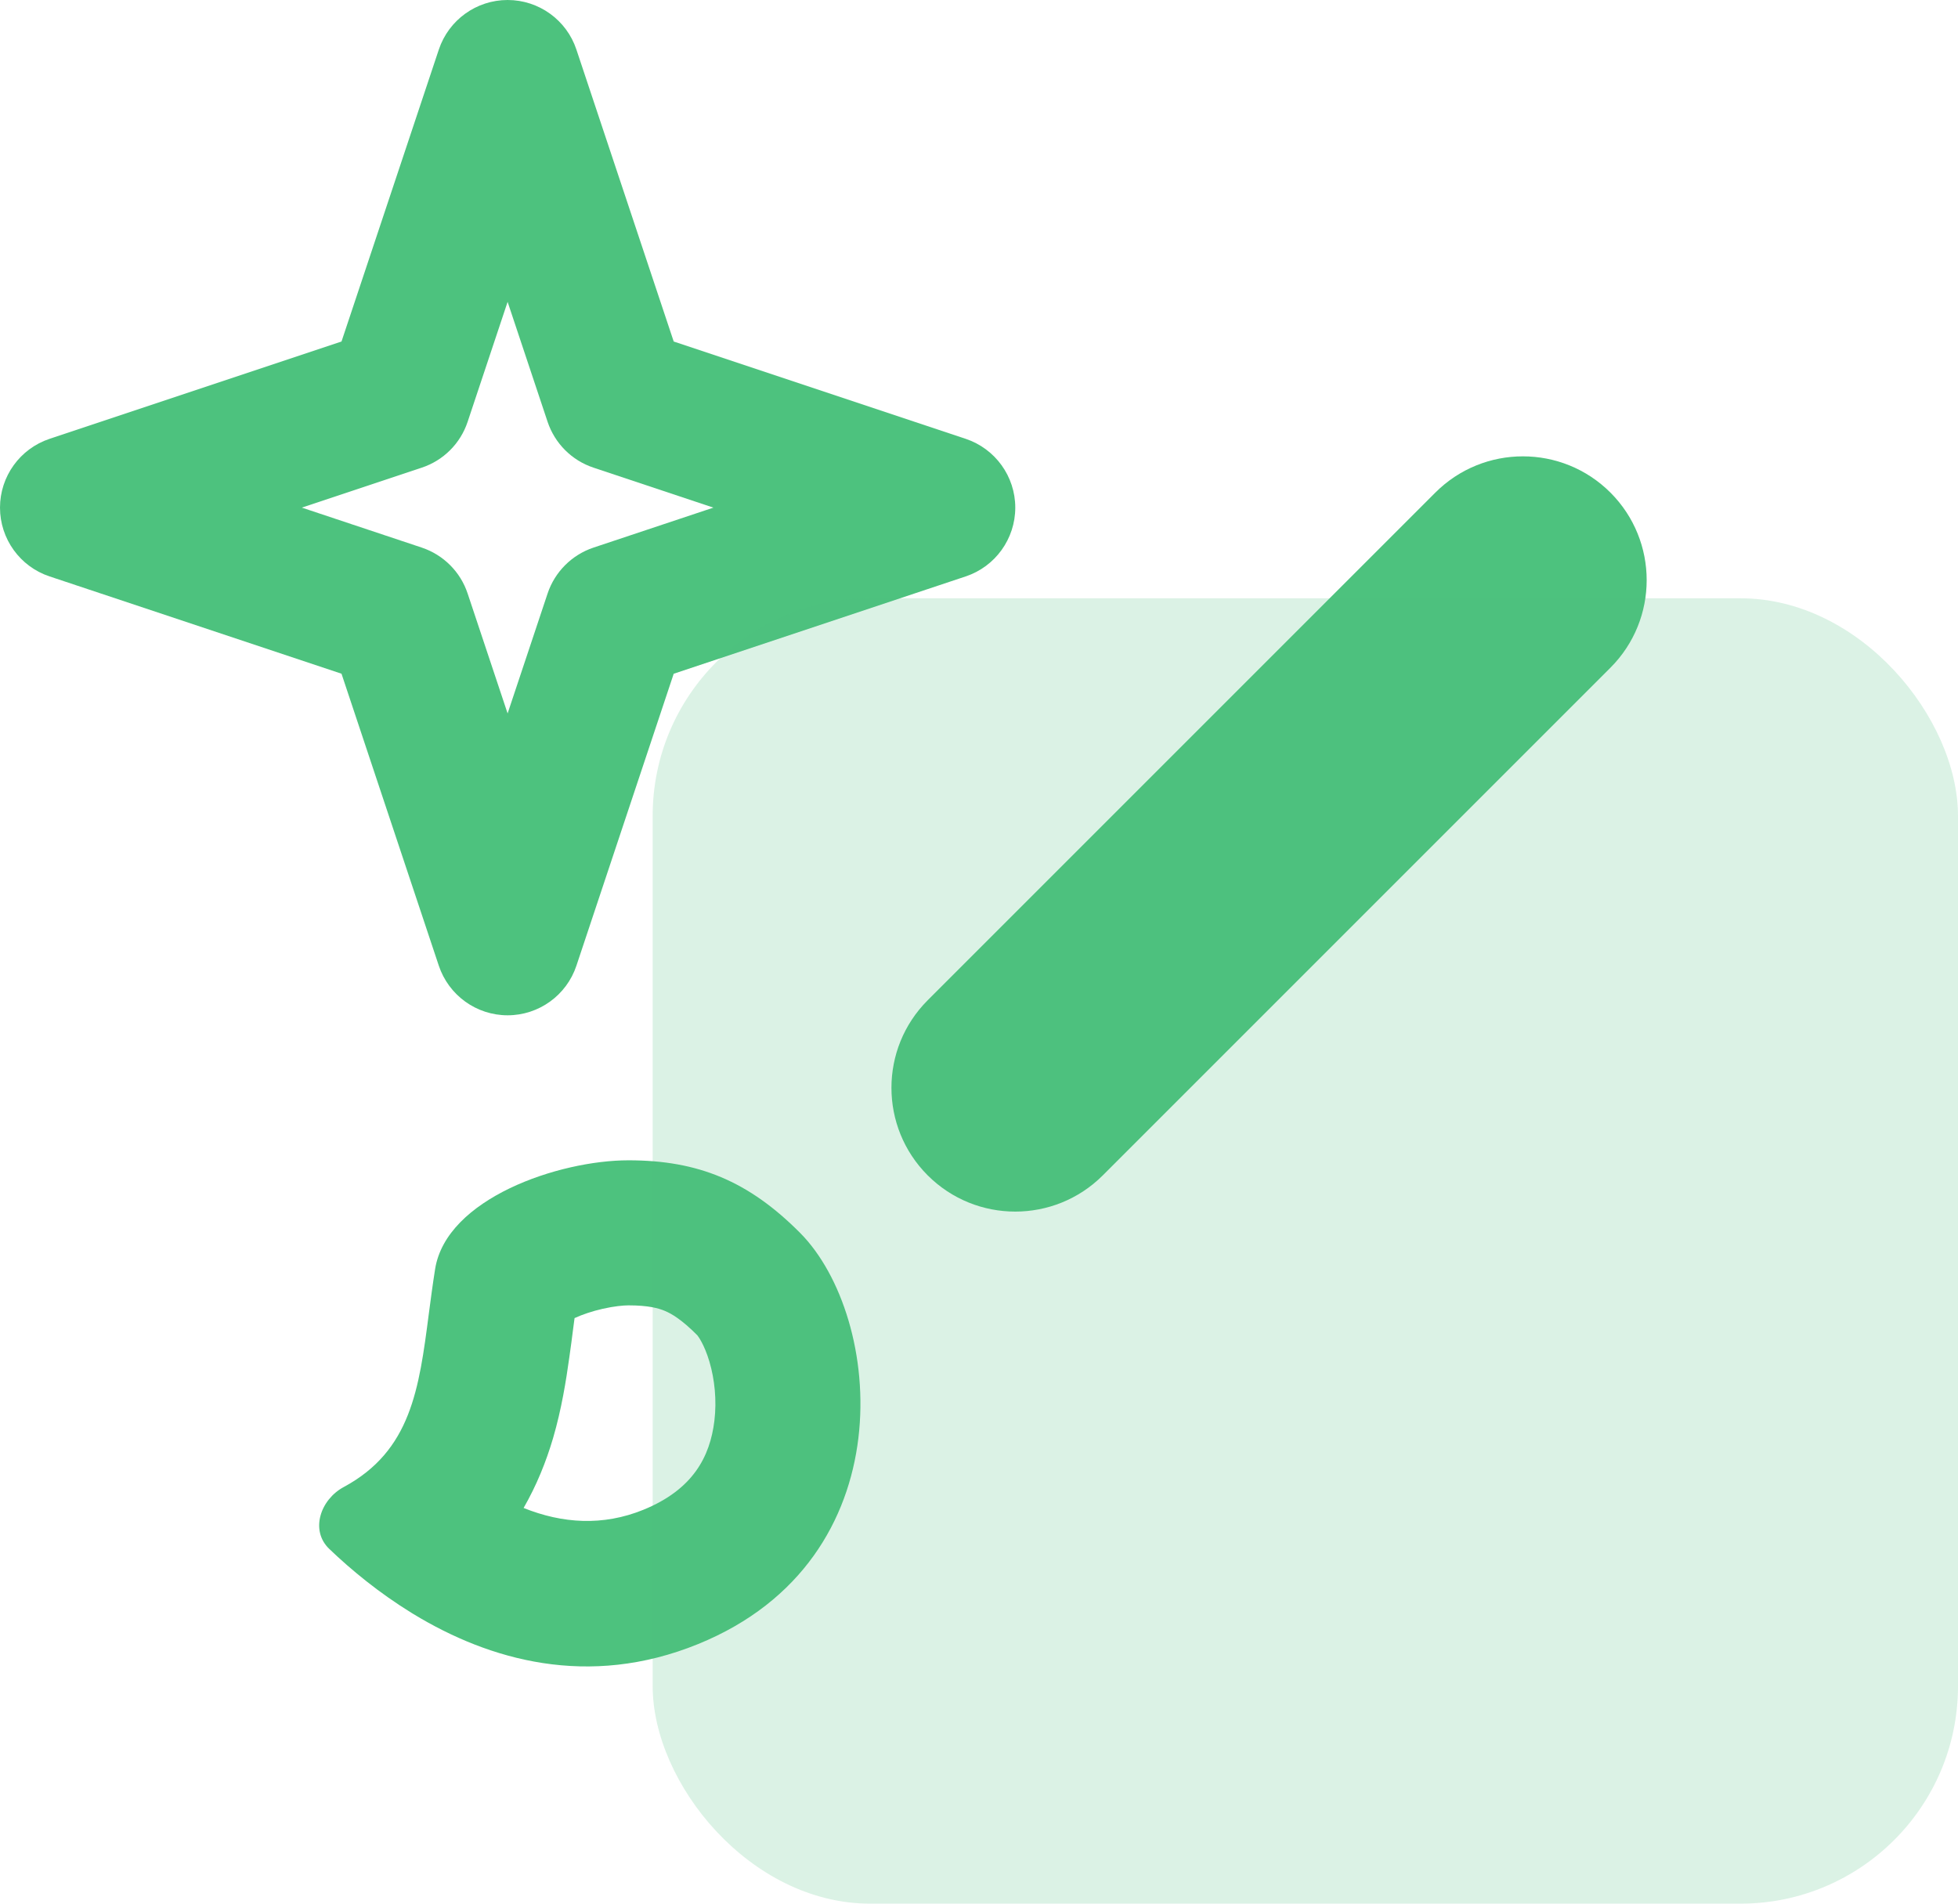
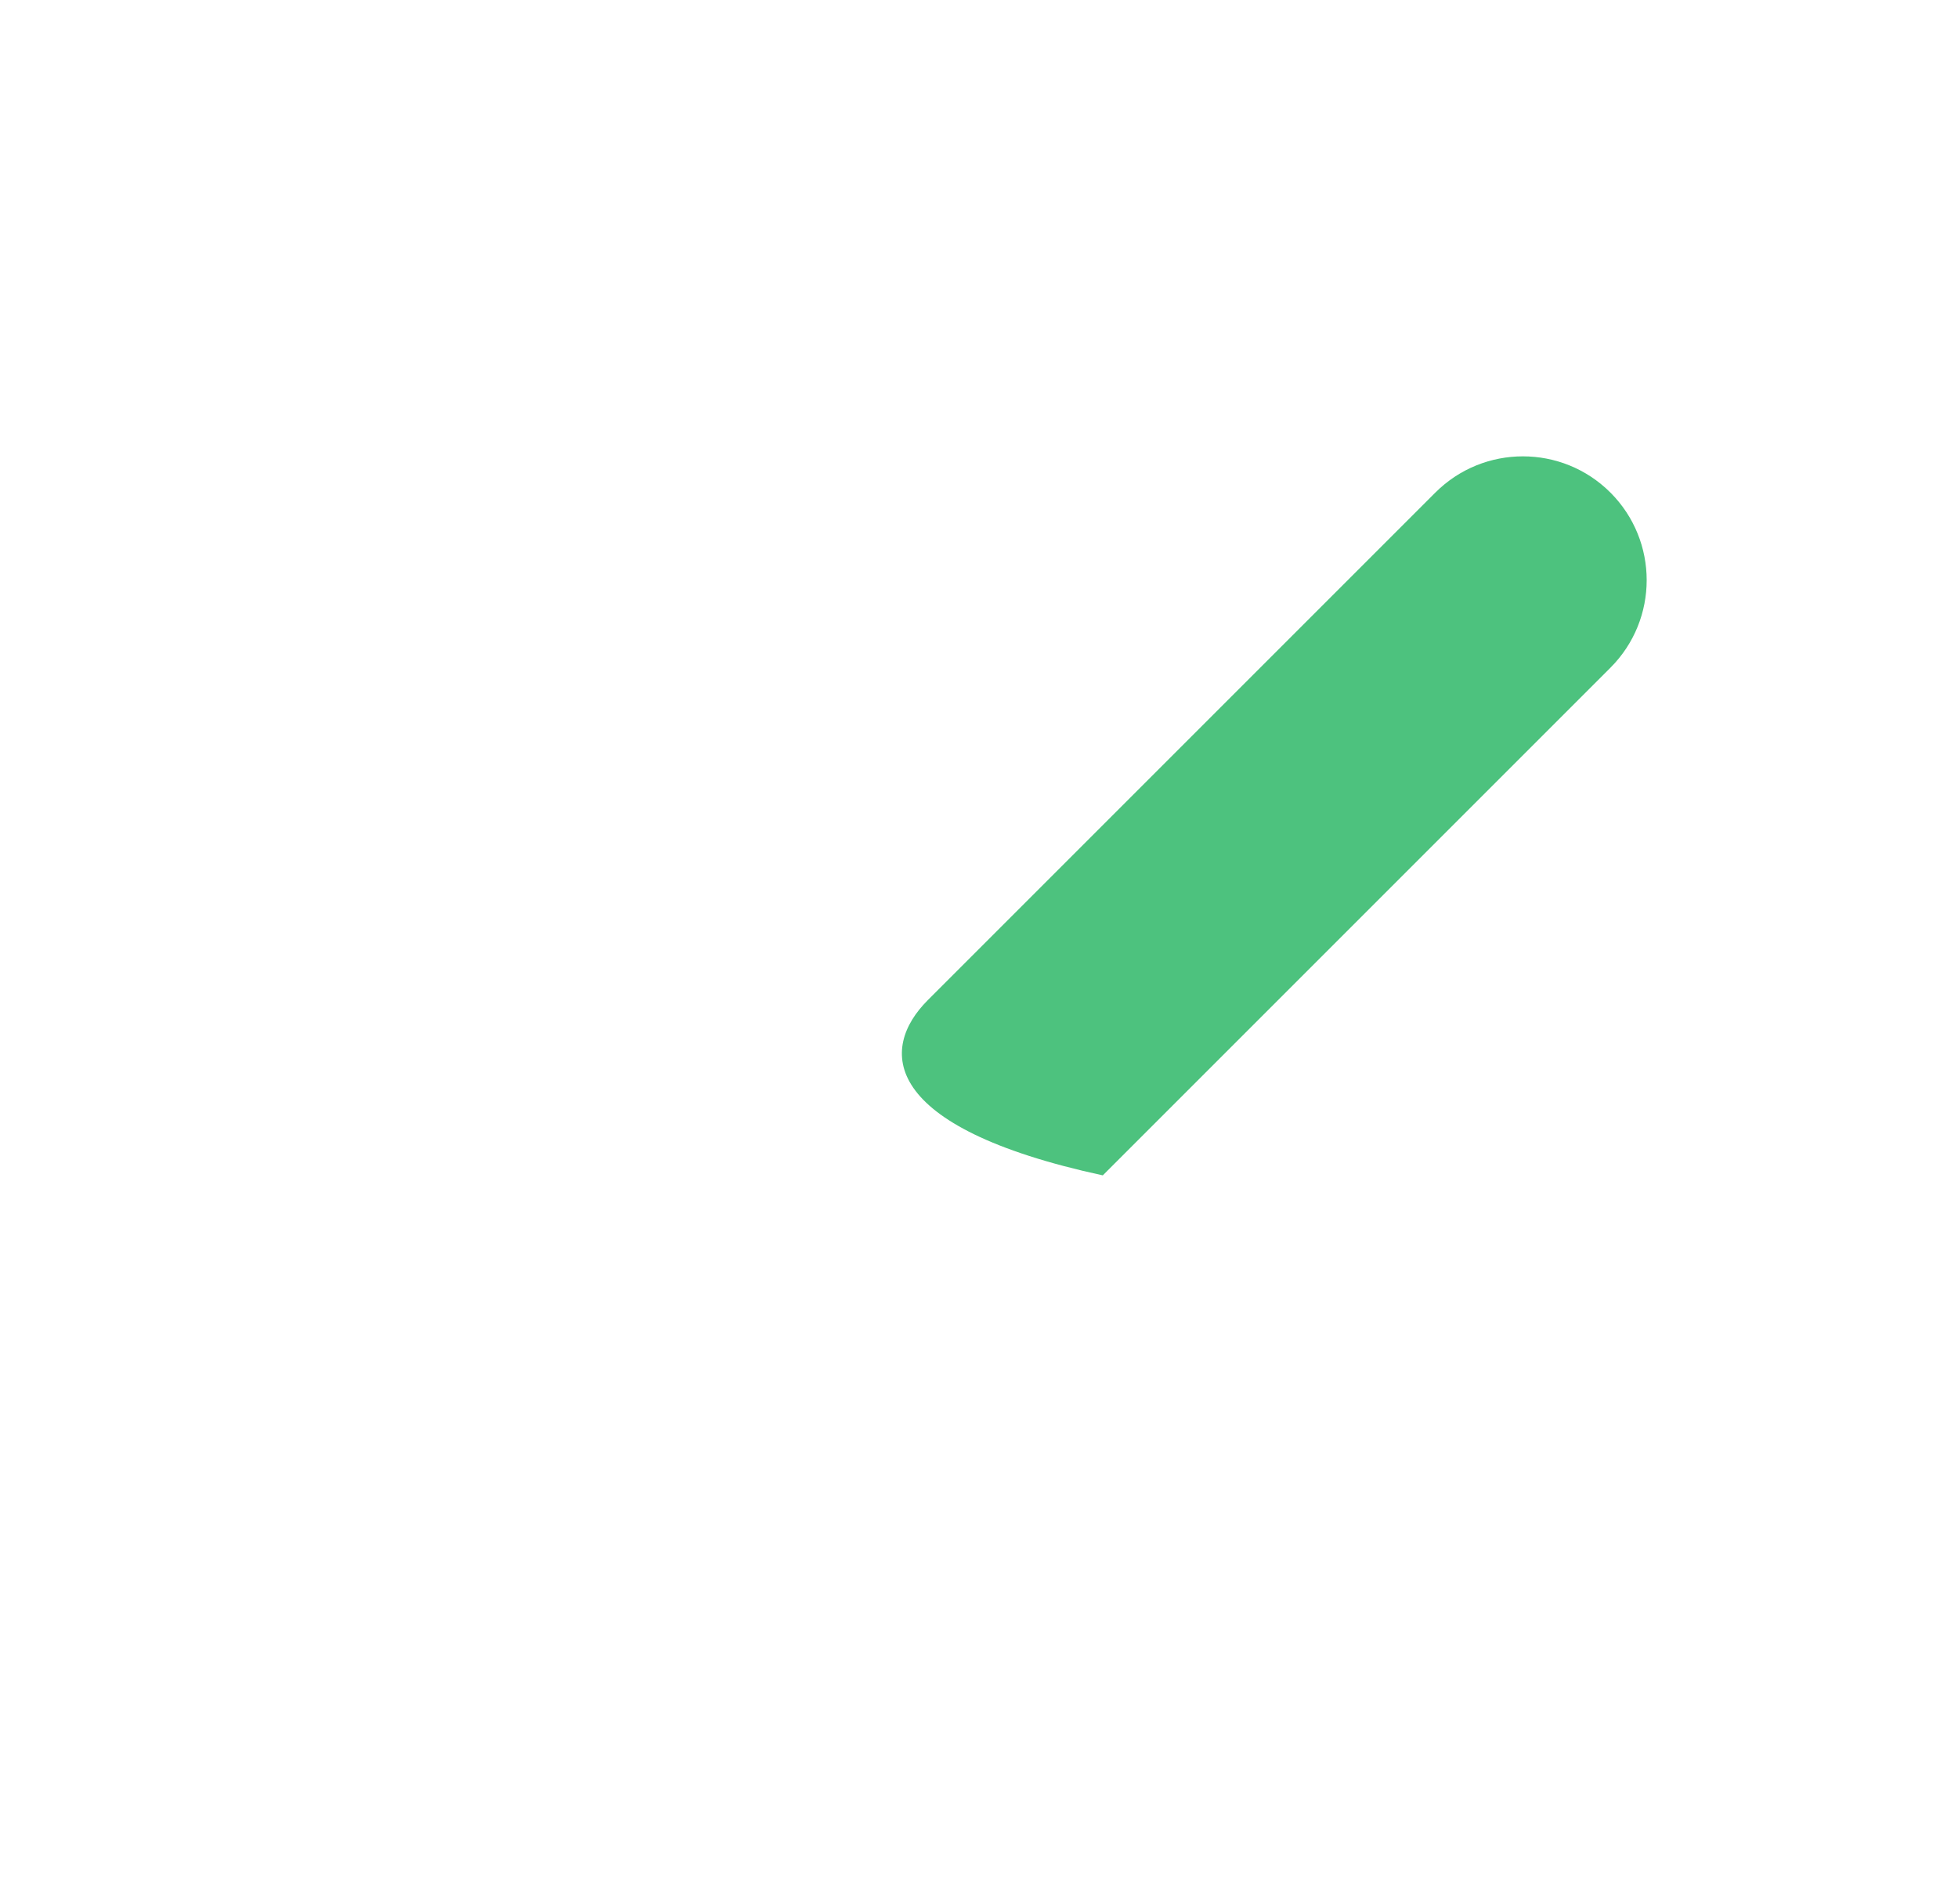
<svg xmlns="http://www.w3.org/2000/svg" width="36" height="35" viewBox="0 0 36 35" fill="none">
-   <path fill-rule="evenodd" clip-rule="evenodd" d="M9.333 0C9.907 0 10.417 0.367 10.598 0.912L12.387 6.279L17.755 8.068C18.299 8.25 18.667 8.759 18.667 9.333C18.667 9.907 18.299 10.417 17.755 10.598L12.387 12.387L10.598 17.755C10.417 18.299 9.907 18.667 9.333 18.667C8.759 18.667 8.25 18.299 8.068 17.755L6.279 12.387L0.912 10.598C0.367 10.417 0 9.907 0 9.333C0 8.759 0.367 8.25 0.912 8.068L6.279 6.279L8.068 0.912C8.25 0.367 8.759 0 9.333 0ZM9.333 5.55L8.598 7.755C8.466 8.153 8.153 8.466 7.755 8.598L5.55 9.333L7.755 10.068C8.153 10.201 8.466 10.514 8.598 10.912L9.333 13.117L10.068 10.912C10.201 10.514 10.514 10.201 10.912 10.068L13.117 9.333L10.912 8.598C10.514 8.466 10.201 8.153 10.068 7.755L9.333 5.55Z" fill="#4DC27E" />
-   <path fill-rule="evenodd" clip-rule="evenodd" d="M26.39 9.057C27.279 8.168 28.721 8.168 29.61 9.057C30.498 9.946 30.498 11.387 29.61 12.276L20.276 21.61C19.387 22.498 17.946 22.498 17.057 21.61C16.168 20.721 16.168 19.279 17.057 18.39L26.39 9.057Z" fill="#4DC27E" />
-   <path fill-rule="evenodd" clip-rule="evenodd" d="M9.627 27.725C10.338 28.011 11.083 28.062 11.83 27.758C12.738 27.388 13.055 26.785 13.135 26.121C13.18 25.747 13.14 25.362 13.044 25.036C12.946 24.707 12.83 24.561 12.82 24.549C12.819 24.548 12.82 24.549 12.82 24.549C12.533 24.26 12.345 24.152 12.225 24.102C12.108 24.053 11.921 24 11.556 24C11.463 24 11.294 24.015 11.082 24.063C10.888 24.107 10.708 24.168 10.564 24.234C10.555 24.303 10.546 24.373 10.536 24.445C10.517 24.596 10.496 24.759 10.468 24.953C10.409 25.378 10.325 25.908 10.168 26.444C10.041 26.874 9.867 27.308 9.627 27.725ZM7.604 29.677C8.99 30.519 10.814 31.051 12.836 30.227C16.667 28.667 16.237 24.206 14.712 22.669C13.765 21.716 12.836 21.333 11.556 21.333C10.275 21.333 8.207 22.034 8 23.333C7.955 23.616 7.919 23.891 7.884 24.157C7.705 25.536 7.557 26.674 6.32 27.34C5.889 27.572 5.699 28.139 6.054 28.478C6.463 28.87 6.974 29.289 7.565 29.653C7.565 29.653 7.565 29.653 7.565 29.653C7.578 29.661 7.591 29.669 7.604 29.677C7.604 29.677 7.604 29.677 7.604 29.677Z" fill="#4DC27E" />
-   <rect x="12" y="11" width="24" height="24" rx="4" fill="#4DC27E" fill-opacity="0.2" />
+   <path fill-rule="evenodd" clip-rule="evenodd" d="M26.39 9.057C27.279 8.168 28.721 8.168 29.61 9.057C30.498 9.946 30.498 11.387 29.61 12.276L20.276 21.61C16.168 20.721 16.168 19.279 17.057 18.39L26.39 9.057Z" fill="#4DC27E" />
</svg>